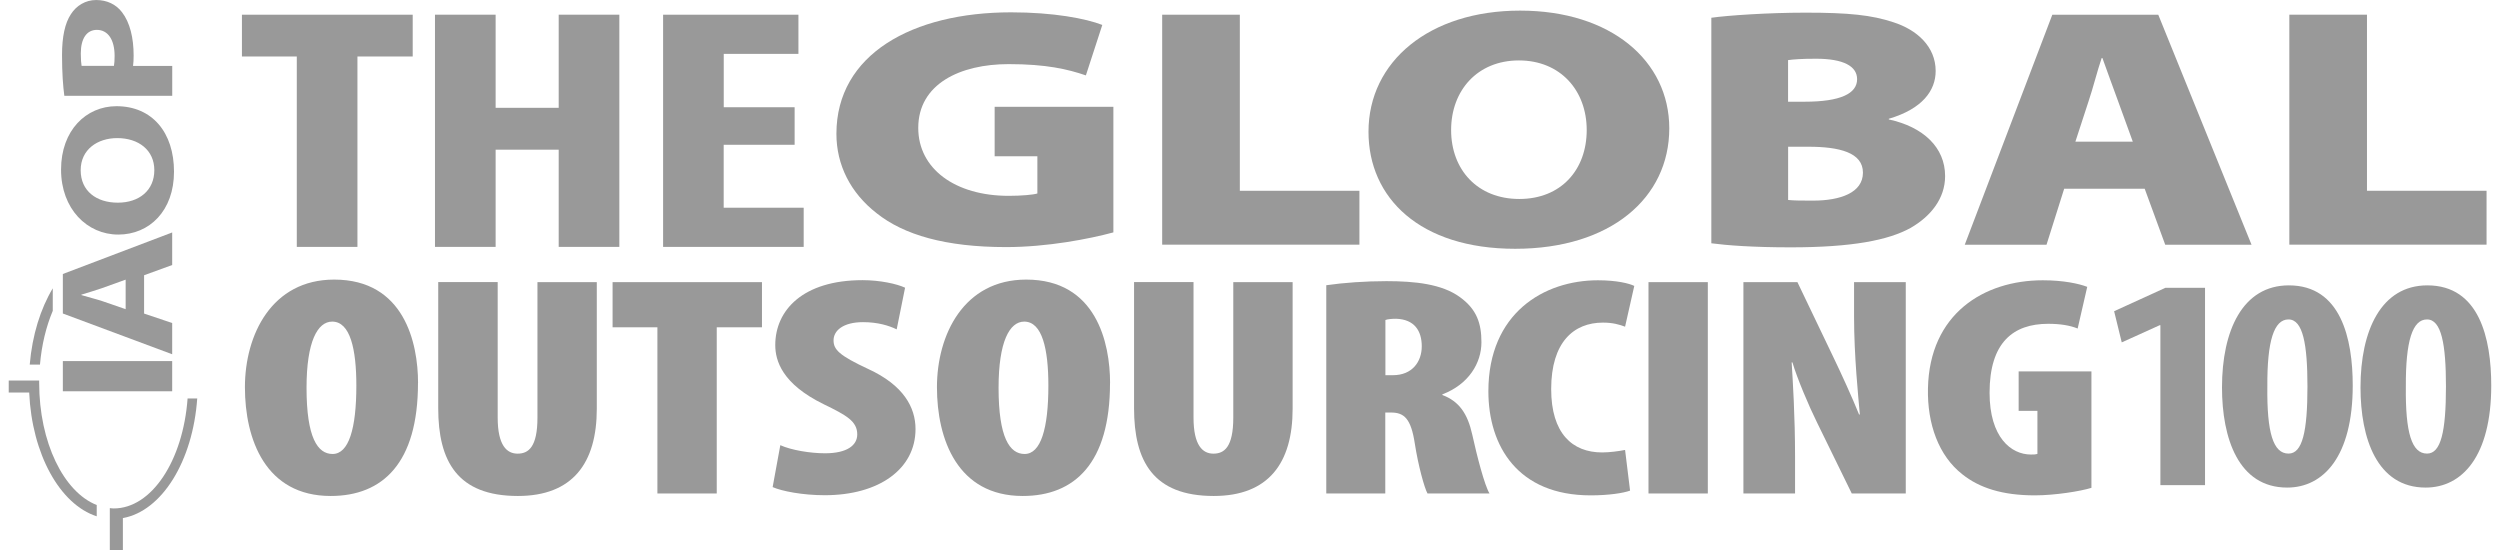
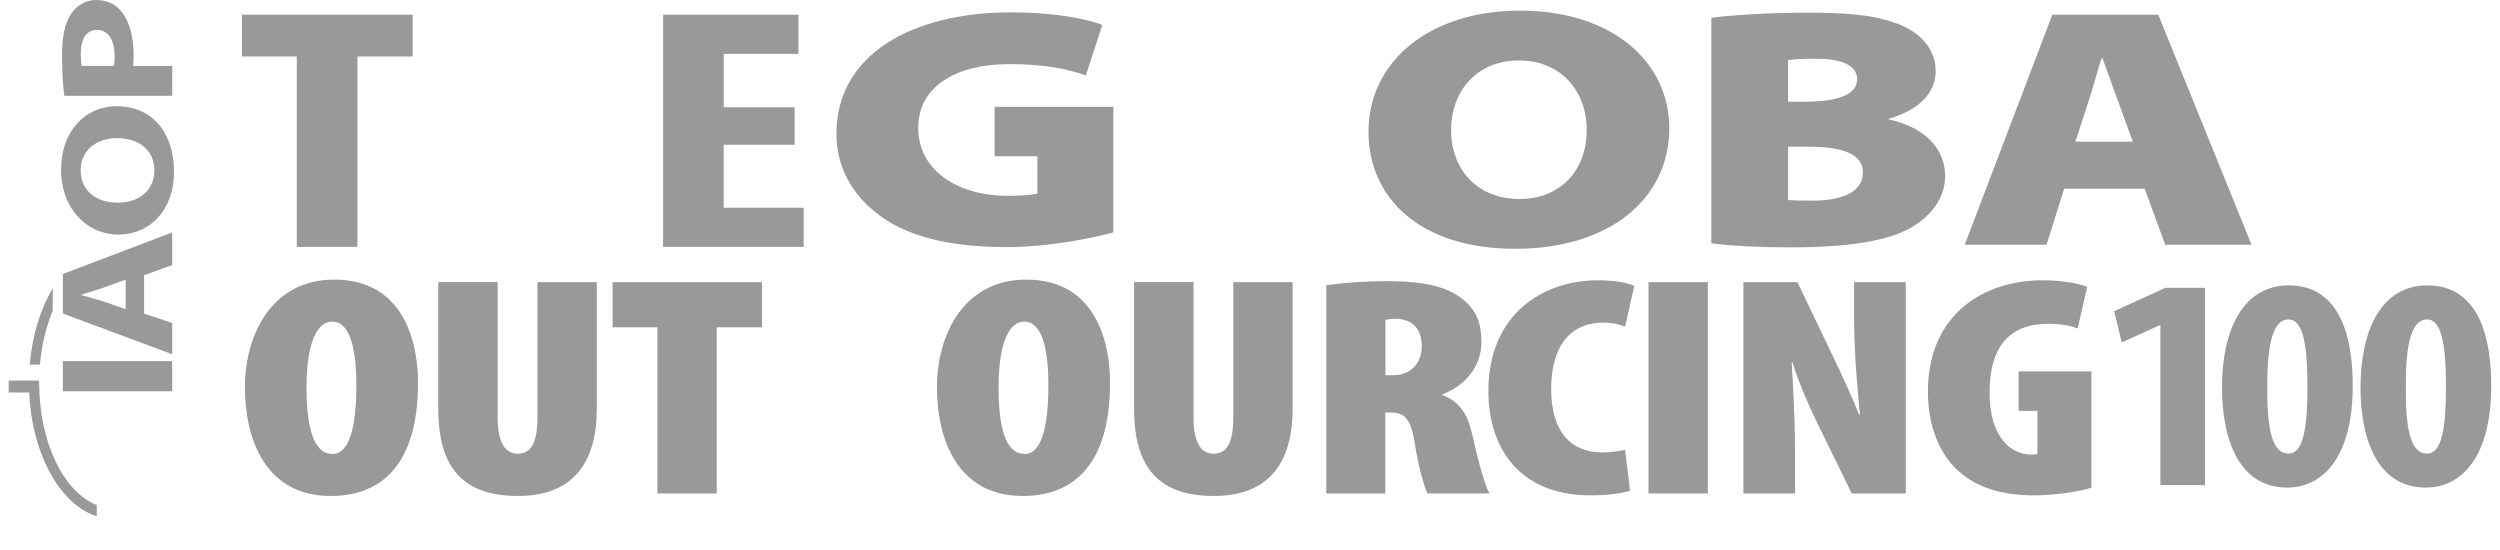
<svg xmlns="http://www.w3.org/2000/svg" width="159" height="35" viewBox="0 0 159 35" fill="none">
  <path d="M70.811 14.78C69.296 15.193 66.603 15.715 63.99 15.715C60.121 15.715 57.483 14.934 55.759 13.565C54.085 12.263 53.196 10.485 53.196 8.51C53.196 3.456 58.03 0.784 64.304 0.784C66.996 0.784 69.058 1.177 70.106 1.586L69.062 4.795C67.914 4.403 66.553 4.078 64.149 4.078C61.065 4.078 58.401 5.338 58.401 8.135C58.401 10.739 60.751 12.455 64.149 12.455C64.959 12.455 65.719 12.388 65.977 12.305V9.938H63.26V6.791H70.811V14.776V14.78Z" fill="#999999" />
-   <path d="M73.915 0.935H78.853V12.134H86.459V15.561H73.915V0.935Z" fill="#999999" />
  <path d="M106.166 8.163C106.166 12.592 102.43 15.823 96.365 15.823C90.3 15.823 87.036 12.588 87.036 8.38C87.036 3.91 90.906 0.675 96.678 0.675C102.451 0.675 106.166 3.864 106.166 8.163ZM92.291 8.272C92.291 10.789 93.965 12.655 96.628 12.655C99.291 12.655 100.915 10.789 100.915 8.272C100.915 5.755 99.241 3.843 96.603 3.843C93.965 3.843 92.291 5.751 92.291 8.272Z" fill="#999999" />
  <path d="M108.837 1.13C109.88 0.98 112.468 0.805 114.823 0.805C117.594 0.805 119.03 0.955 120.416 1.414C121.906 1.89 123.108 2.954 123.108 4.515C123.108 5.751 122.273 6.924 120.128 7.554V7.596C122.323 8.072 123.709 9.374 123.709 11.198C123.709 12.63 122.795 13.757 121.514 14.496C120.103 15.276 117.803 15.731 113.883 15.731C111.479 15.731 109.805 15.602 108.841 15.473V1.13H108.837ZM113.725 6.469H114.768C117.068 6.469 118.112 5.947 118.112 5.037C118.112 4.211 117.248 3.735 115.499 3.735C114.56 3.735 114.063 3.777 113.721 3.823V6.469H113.725ZM113.725 12.718C114.117 12.759 114.589 12.759 115.319 12.759C117.043 12.759 118.483 12.258 118.483 10.981C118.483 9.704 116.993 9.332 115.006 9.332H113.725V12.718Z" fill="#999999" />
  <path d="M131.281 12.005L130.158 15.566H124.958L130.526 0.939H137.267L143.198 15.566H137.709L136.403 12.005H131.281ZM135.647 9.012L134.708 6.428C134.395 5.602 134.028 4.542 133.715 3.694H133.665C133.377 4.542 133.118 5.602 132.83 6.449L131.995 9.008H135.652L135.647 9.012Z" fill="#999999" />
-   <path d="M145.602 0.934H150.54V12.133H158.145V15.56H145.602V0.934Z" fill="#999999" />
  <path d="M26.584 24.365C26.584 29.449 24.342 31.544 21.032 31.544C16.892 31.544 15.577 27.954 15.577 24.624C15.577 21.293 17.28 17.782 21.253 17.782C25.711 17.782 26.588 21.81 26.588 24.365H26.584ZM19.496 24.665C19.496 27.838 20.202 28.873 21.153 28.873C22.176 28.873 22.664 27.278 22.664 24.523C22.664 22.211 22.276 20.454 21.128 20.454C20.202 20.454 19.496 21.71 19.496 24.661V24.665Z" fill="#999999" />
  <path d="M31.653 17.945V26.56C31.653 28.334 32.237 28.852 32.918 28.852C33.598 28.852 34.182 28.451 34.182 26.56V17.945H37.956V26.001C37.956 29.453 36.42 31.544 32.938 31.544C29.09 31.544 27.871 29.332 27.871 25.959V17.94H31.645L31.653 17.945Z" fill="#999999" />
  <path d="M41.811 20.816H38.96V17.944H48.461V20.816H45.585V31.385H41.811V20.816Z" fill="#999999" />
-   <path d="M49.624 28.312C50.33 28.629 51.523 28.829 52.475 28.829C53.886 28.829 54.521 28.312 54.521 27.631C54.521 26.792 53.84 26.416 52.4 25.715C49.745 24.421 49.307 22.944 49.307 21.946C49.307 19.734 51.06 17.818 54.859 17.818C55.977 17.818 57.05 18.056 57.563 18.298L57.029 20.948C56.541 20.71 55.835 20.489 54.888 20.489C53.623 20.489 53.014 21.028 53.014 21.645C53.014 22.226 53.356 22.601 55.205 23.461C57.472 24.497 58.227 25.916 58.227 27.289C58.227 29.823 55.915 31.496 52.454 31.496C51.044 31.496 49.724 31.238 49.14 30.979L49.629 28.307L49.624 28.312Z" fill="#999999" />
  <path d="M70.597 24.365C70.597 29.449 68.355 31.544 65.045 31.544C60.905 31.544 59.59 27.954 59.59 24.624C59.59 21.293 61.293 17.782 65.267 17.782C69.725 17.782 70.601 21.81 70.601 24.365H70.597ZM63.509 24.665C63.509 27.838 64.215 28.873 65.166 28.873C66.189 28.873 66.677 27.278 66.677 24.523C66.677 22.211 66.289 20.454 65.141 20.454C64.215 20.454 63.509 21.71 63.509 24.661V24.665Z" fill="#999999" />
  <path d="M75.908 17.945V26.56C75.908 28.334 76.492 28.852 77.172 28.852C77.853 28.852 78.437 28.451 78.437 26.56V17.945H82.211V26.001C82.211 29.453 80.675 31.544 77.193 31.544C73.345 31.544 72.126 29.332 72.126 25.959V17.94H75.899L75.908 17.945Z" fill="#999999" />
  <path d="M84.355 18.14C85.453 17.981 86.839 17.881 88.179 17.881C89.982 17.881 91.71 18.06 92.854 18.899C93.927 19.676 94.219 20.573 94.219 21.771C94.219 23.086 93.413 24.443 91.735 25.081V25.123C92.808 25.524 93.342 26.321 93.634 27.636C93.927 28.971 94.415 30.866 94.732 31.384H90.788C90.591 31.025 90.203 29.631 89.982 28.212C89.74 26.617 89.302 26.237 88.471 26.237H88.104V31.384H84.351V18.144L84.355 18.14ZM88.108 23.862H88.596C89.815 23.862 90.424 23.007 90.424 22.026C90.424 21.045 89.961 20.31 88.792 20.273C88.55 20.273 88.258 20.294 88.112 20.352V23.862H88.108Z" fill="#999999" />
  <path d="M103.673 31.204C103.234 31.363 102.308 31.505 101.164 31.505C96.535 31.505 94.661 28.374 94.661 24.885C94.661 19.917 98.192 17.826 101.627 17.826C102.821 17.826 103.622 18.026 103.94 18.185L103.355 20.777C102.988 20.64 102.575 20.518 101.944 20.518C100.095 20.518 98.655 21.754 98.655 24.747C98.655 27.56 99.995 28.775 101.894 28.775C102.358 28.775 102.967 28.695 103.355 28.616L103.673 31.208V31.204Z" fill="#999999" />
  <path d="M108.617 17.944V31.385H104.844V17.944H108.617Z" fill="#999999" />
  <path d="M110.881 31.385V17.944H114.316L116.628 22.77C117.042 23.625 117.822 25.324 118.235 26.359H118.286C118.19 25.262 117.918 22.649 117.918 20.119V17.944H121.207V31.385H117.772L115.556 26.856C115.042 25.821 114.291 24.043 113.999 23.049H113.949C114.02 24.206 114.166 26.439 114.166 29.073V31.385H110.876H110.881Z" fill="#999999" />
  <path d="M133.02 31.025C132.314 31.246 130.682 31.505 129.413 31.505C127.343 31.505 125.882 31.025 124.809 30.169C123.298 28.992 122.568 26.959 122.618 24.705C122.714 19.959 126.174 17.826 129.922 17.826C131.262 17.826 132.235 18.047 132.748 18.244L132.139 20.894C131.65 20.694 131.02 20.594 130.265 20.594C128.048 20.594 126.537 21.771 126.537 24.981C126.537 27.811 127.902 28.908 129.167 28.908C129.313 28.908 129.459 28.908 129.58 28.867V26.133H128.386V23.62H133.015V31.016L133.02 31.025Z" fill="#999999" />
  <path d="M3.997 22.965H10.951V24.885H3.997V22.965Z" fill="#999999" />
  <path d="M9.164 19.943L10.951 20.544V22.531L3.997 19.939V17.426L10.951 14.784V16.855L9.164 17.506V19.948V19.943ZM7.991 17.785L6.514 18.316C6.105 18.462 5.583 18.612 5.174 18.741V18.766C5.583 18.892 6.113 19.021 6.514 19.154L7.991 19.664V17.785Z" fill="#999999" />
  <path d="M7.406 6.754C9.689 6.754 11.067 8.437 11.067 10.92C11.067 13.404 9.506 14.919 7.523 14.919C5.54 14.919 3.883 13.287 3.883 10.787C3.883 8.286 5.482 6.754 7.406 6.754ZM7.494 12.89C8.855 12.89 9.815 12.106 9.815 10.824C9.815 9.543 8.809 8.783 7.456 8.783C6.204 8.783 5.131 9.505 5.131 10.828C5.131 12.152 6.137 12.89 7.49 12.89H7.494Z" fill="#999999" />
  <path d="M4.091 6.091C4.012 5.498 3.945 4.668 3.945 3.499C3.945 2.33 4.133 1.47 4.509 0.903C4.855 0.36 5.435 0.001 6.116 0.001C6.796 0.001 7.376 0.272 7.76 0.777C8.266 1.433 8.499 2.409 8.499 3.536C8.499 3.791 8.487 4.016 8.462 4.192H10.954V6.095H4.091V6.091ZM7.247 4.188C7.276 4.029 7.289 3.829 7.289 3.549C7.289 2.53 6.867 1.9 6.162 1.9C5.523 1.9 5.139 2.434 5.139 3.403C5.139 3.783 5.164 4.046 5.189 4.188H7.243H7.247Z" fill="#999999" />
  <path d="M18.876 3.593H15.387V0.935H26.248V3.593H22.733V15.703H18.876V3.593Z" fill="#999999" />
-   <path d="M31.522 0.934V6.857H35.533V0.934H39.39V15.702H35.533V9.52H31.522V15.702H27.665V0.934H31.522Z" fill="#999999" />
  <path d="M50.534 9.208H46.026V13.211H51.114V15.703H42.173V0.935H50.78V3.427H46.03V6.82H50.538V9.208H50.534Z" fill="#999999" />
  <path d="M137.401 20.682H137.359L134.943 21.776L134.458 19.793L137.723 18.303H140.24V30.854H137.401V20.682Z" fill="#999999" />
  <path d="M149.634 24.519C149.634 29.027 147.776 31.01 145.464 31.01C142.362 31.01 141.319 27.871 141.319 24.64C141.319 21.029 142.625 18.149 145.572 18.149C148.882 18.149 149.634 21.535 149.634 24.519ZM144.203 24.582C144.17 27.52 144.575 28.848 145.551 28.848C146.432 28.848 146.754 27.458 146.754 24.582C146.754 21.889 146.466 20.316 145.547 20.316C144.629 20.316 144.186 21.672 144.203 24.582Z" fill="#999999" />
  <path d="M158.443 24.519C158.443 29.027 156.585 31.01 154.273 31.01C151.171 31.01 150.128 27.871 150.128 24.64C150.128 21.029 151.434 18.149 154.381 18.149C157.691 18.149 158.443 21.535 158.443 24.519ZM153.012 24.582C152.979 27.52 153.384 28.848 154.36 28.848C155.241 28.848 155.563 27.458 155.563 24.582C155.563 21.889 155.275 20.316 154.356 20.316C153.438 20.316 152.996 21.672 153.012 24.582Z" fill="#999999" />
  <path d="M3.356 18.337C2.579 19.631 2.049 21.313 1.891 23.187H2.542C2.65 21.927 2.938 20.762 3.356 19.769V18.341V18.337Z" fill="#999999" />
-   <path d="M12.549 25.341H11.931C11.643 29.286 9.652 32.337 7.231 32.337C7.147 32.337 7.068 32.324 6.984 32.316V35H7.815V32.95C10.294 32.504 12.265 29.336 12.544 25.337L12.549 25.341Z" fill="#999999" />
  <path d="M2.491 24.355C2.491 24.305 2.491 24.255 2.491 24.201H0.555V24.965H1.857C2.028 28.884 3.815 32.086 6.152 32.837V32.119C4.053 31.297 2.491 28.137 2.491 24.351V24.355Z" fill="#999999" />
</svg>